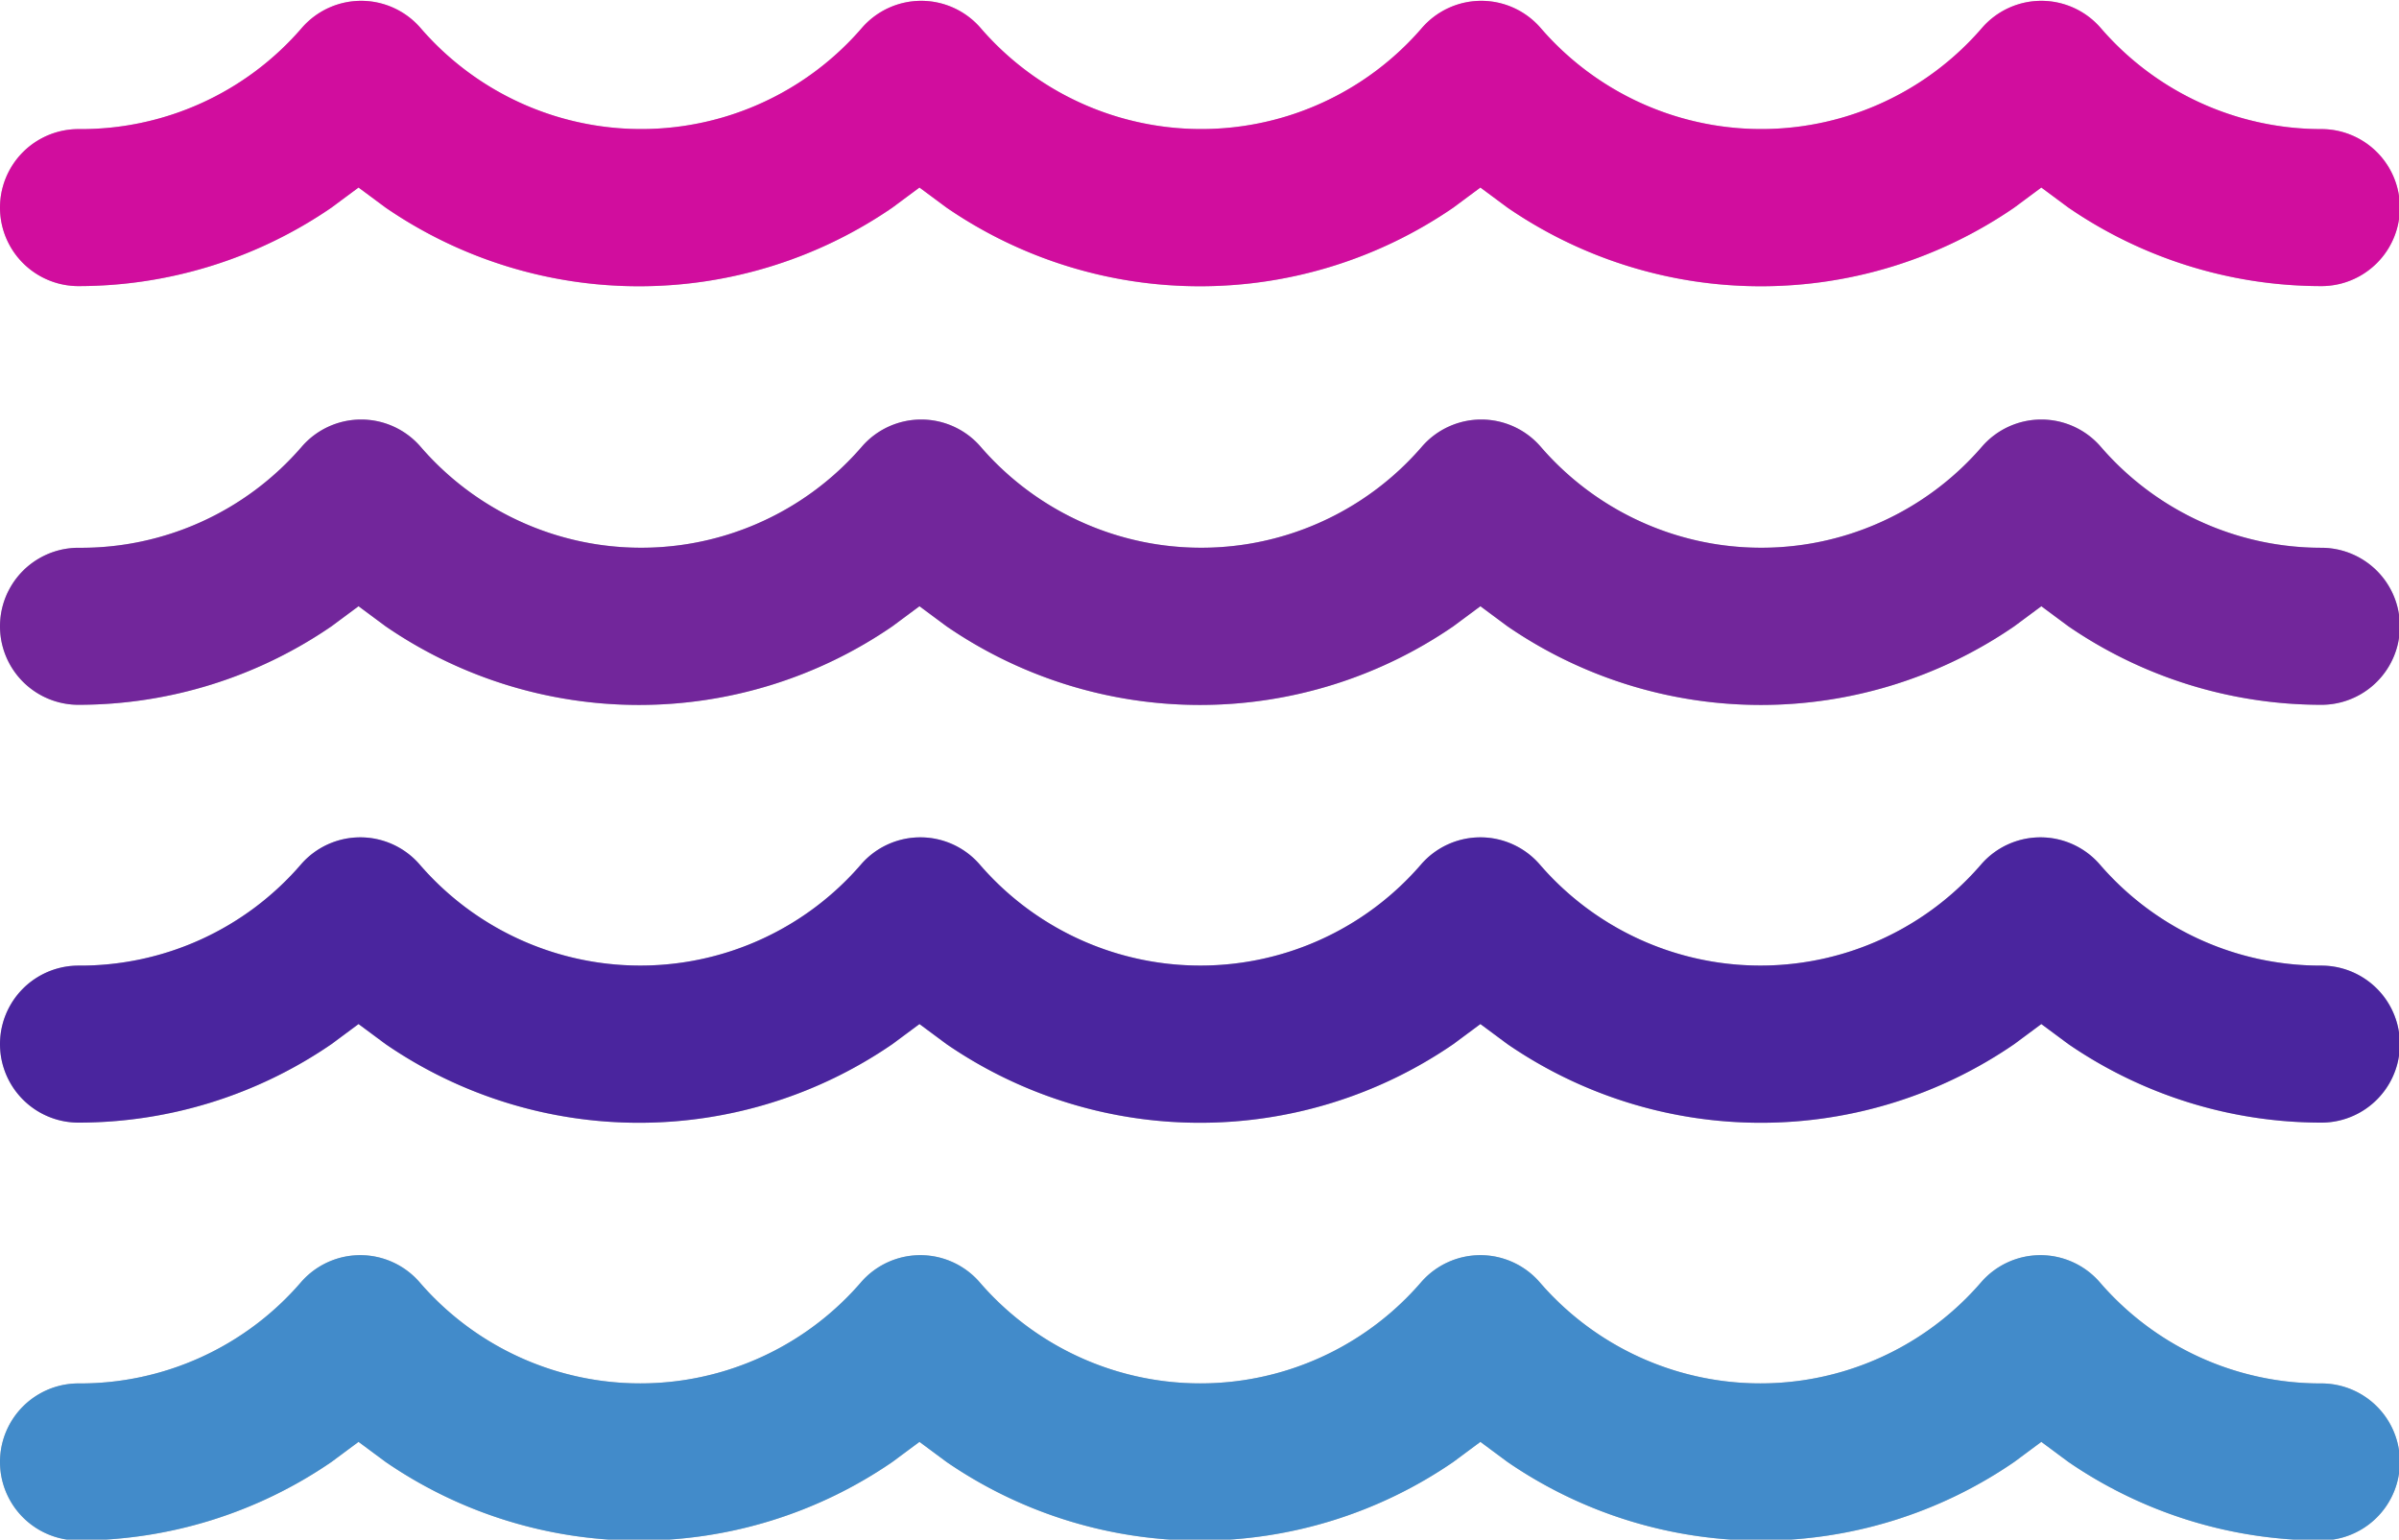
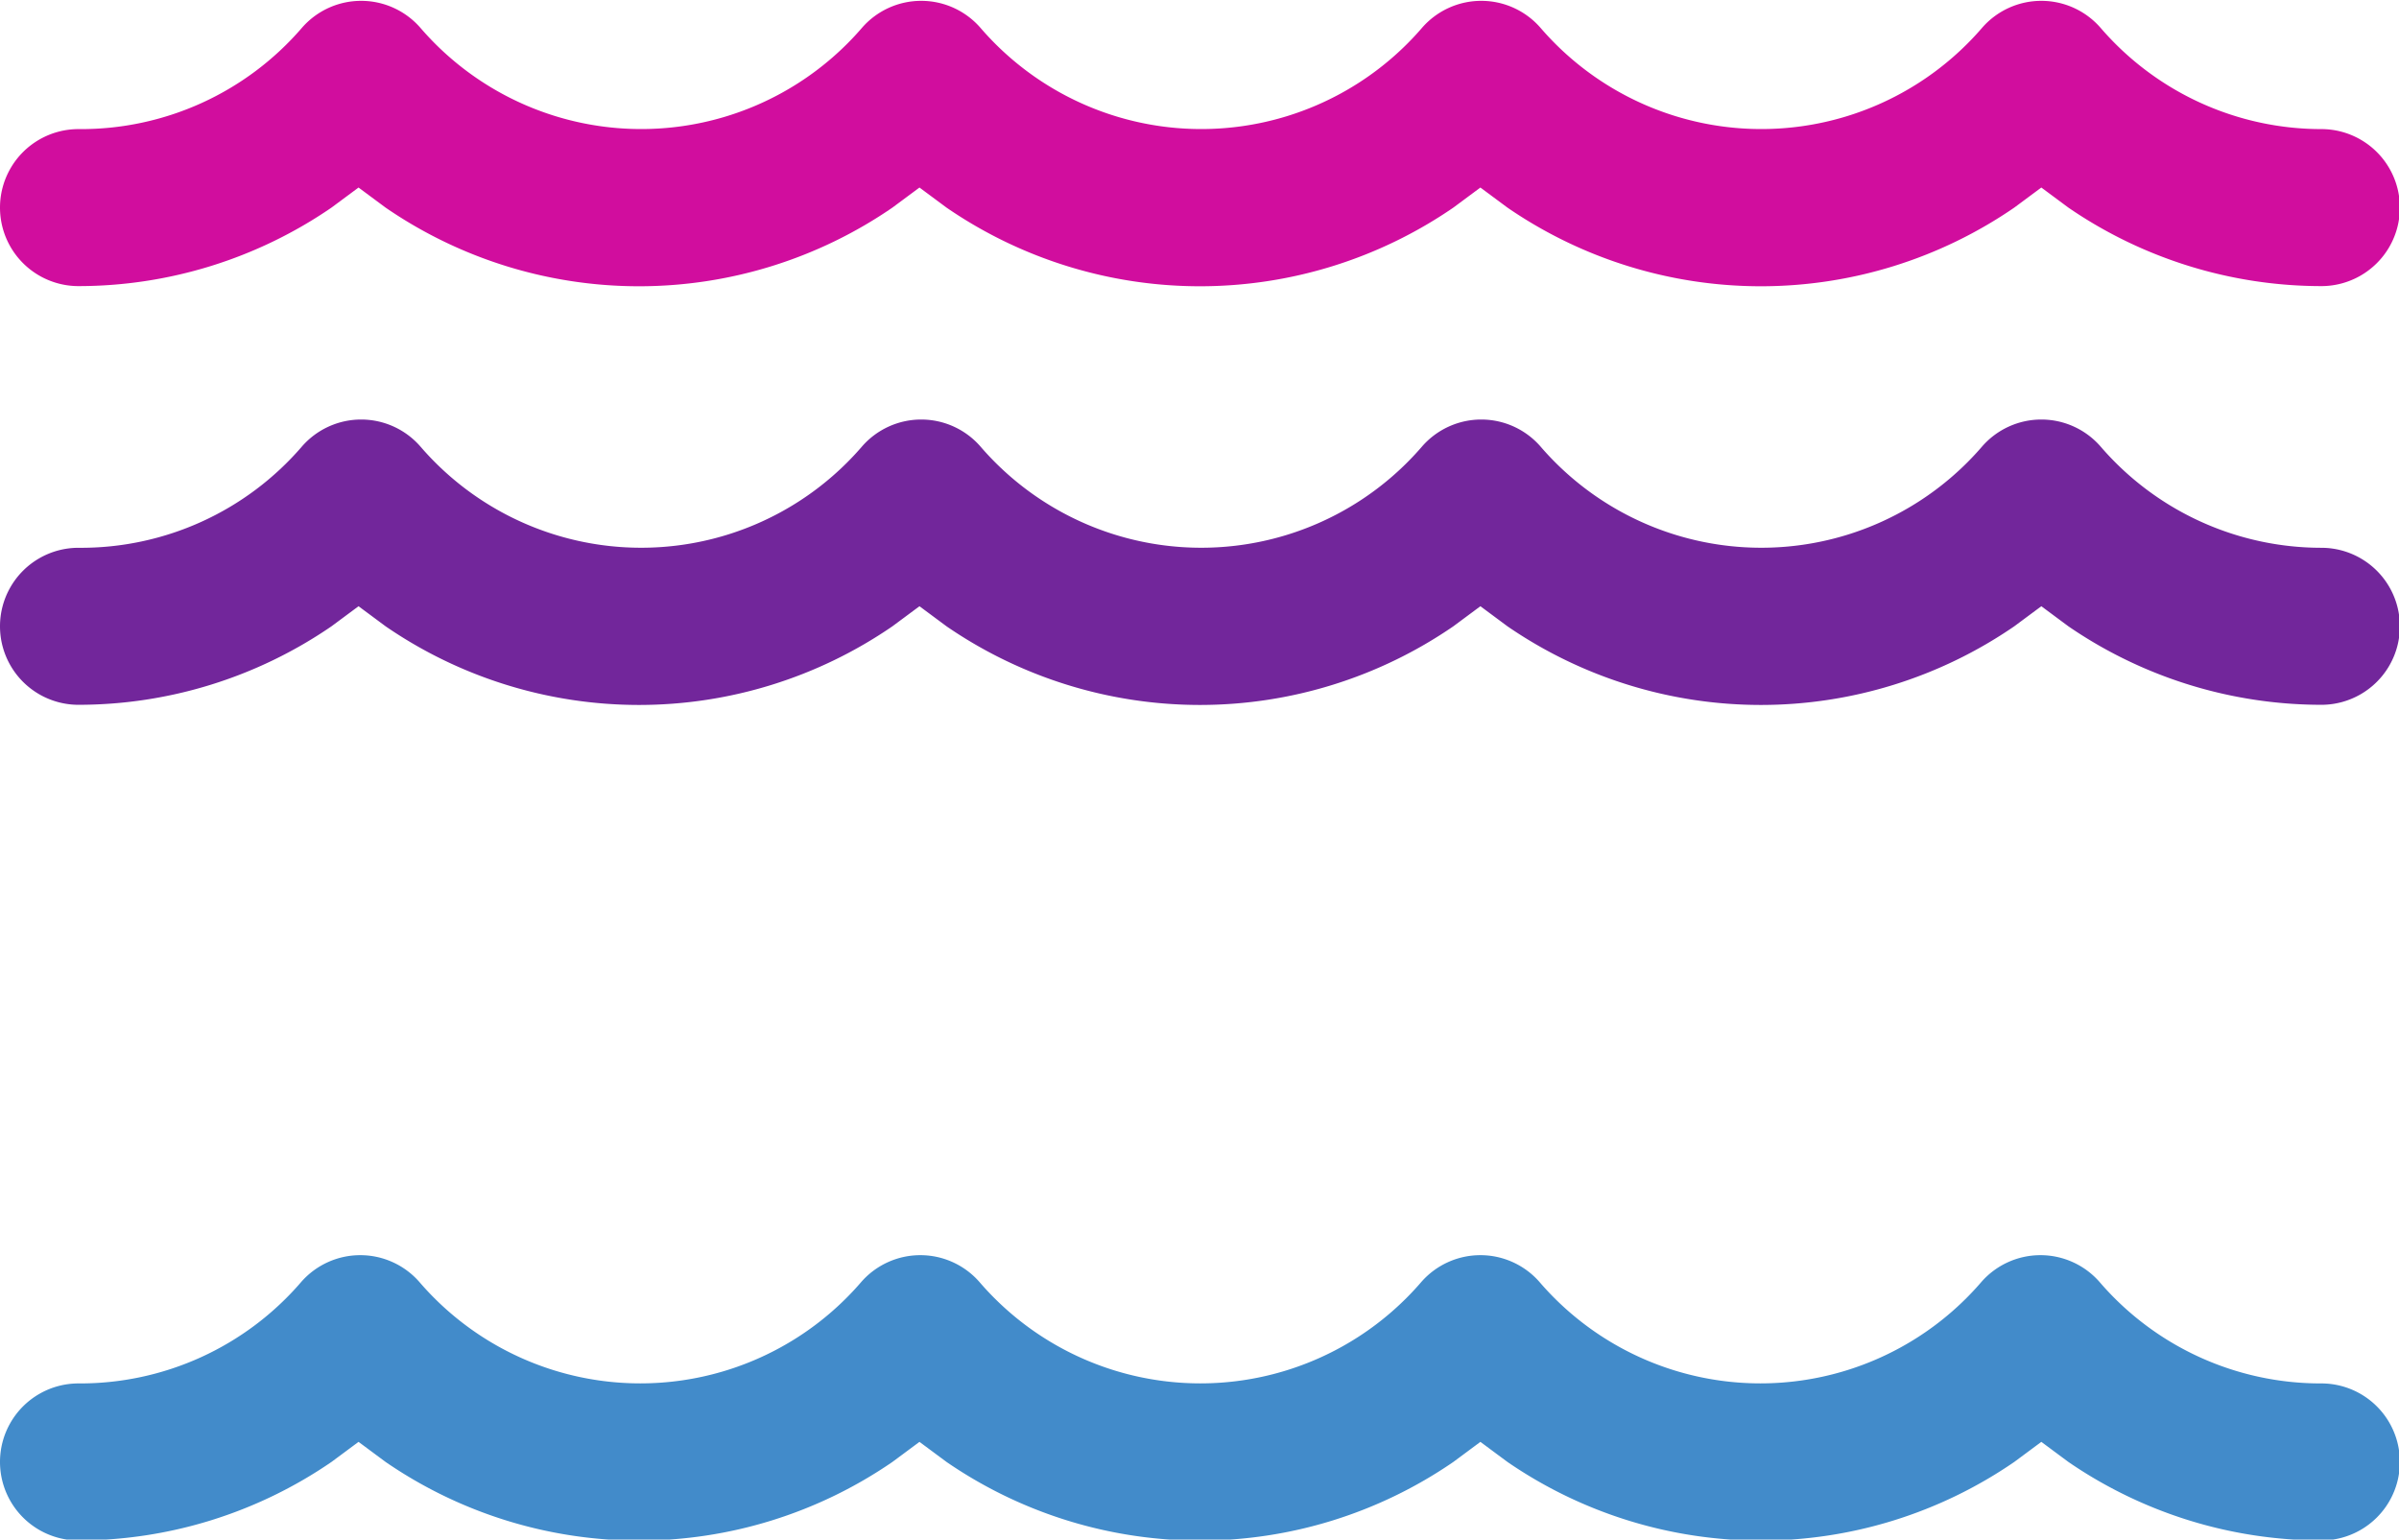
<svg xmlns="http://www.w3.org/2000/svg" viewBox="0 0 275 176.5">
  <defs>
    <style>.a{fill:#bcbcbc;}.b{fill:#428bca;}.c{fill:#4a259e;}.d{fill:#72269b;}.e{fill:#d10d9e;}</style>
  </defs>
  <title>wave_4</title>
-   <path class="a" d="M266,206.6A33.4,33.4,0,0,1,240.7,195a9,9,0,0,0-13.6,0,33.4,33.4,0,0,1-50.6,0,9,9,0,0,0-13.6,0,33.4,33.4,0,0,1-50.6,0,9,9,0,0,0-13.6,0,33.4,33.4,0,0,1-50.6,0,9,9,0,0,0-13.6,0A33.4,33.4,0,0,1,9,206.6a9,9,0,0,0,0,18,51.3,51.3,0,0,0,29-9l3.1-2.3,3.1,2.3a51.3,51.3,0,0,0,58.1,0l3.1-2.3,3.1,2.3a51.3,51.3,0,0,0,58.1,0l3.1-2.3,3.1,2.3a51.3,51.3,0,0,0,58.1,0l3.1-2.3,3.1,2.3a51.3,51.3,0,0,0,29,9,9,9,0,1,0,0-18Z" transform="translate(0 -48)" />
-   <path class="a" d="M266,158.7a33.4,33.4,0,0,1-25.3-11.6,9,9,0,0,0-13.6,0,33.4,33.4,0,0,1-50.6,0,9,9,0,0,0-13.6,0,33.4,33.4,0,0,1-50.6,0,9,9,0,0,0-13.6,0,33.4,33.4,0,0,1-50.6,0,9,9,0,0,0-13.6,0A33.4,33.4,0,0,1,9,158.7a9,9,0,0,0,0,18,51.3,51.3,0,0,0,29-9l3.1-2.3,3.1,2.3a51.3,51.3,0,0,0,58.1,0l3.1-2.3,3.1,2.3a51.3,51.3,0,0,0,58.1,0l3.1-2.3,3.1,2.3a51.3,51.3,0,0,0,58.1,0l3.1-2.3,3.1,2.3a51.3,51.3,0,0,0,29,9,9,9,0,1,0,0-18Z" transform="translate(0 -48)" />
-   <path class="a" d="M9,128.8a51.3,51.3,0,0,0,29-9l3.1-2.3,3.1,2.3a51.3,51.3,0,0,0,58.1,0l3.1-2.3,3.1,2.3a51.3,51.3,0,0,0,58.1,0l3.1-2.3,3.1,2.3a51.3,51.3,0,0,0,58.1,0l3.1-2.3,3.1,2.3a51.3,51.3,0,0,0,29,9,9,9,0,0,0,0-18,33.4,33.4,0,0,1-25.3-11.6,9,9,0,0,0-13.6,0,33.4,33.4,0,0,1-50.6,0,9,9,0,0,0-13.6,0,33.4,33.4,0,0,1-50.6,0,9,9,0,0,0-13.6,0,33.4,33.4,0,0,1-50.6,0,9,9,0,0,0-13.6,0A33.4,33.4,0,0,1,9,110.8a9,9,0,0,0,0,18Z" transform="translate(0 -48)" />
-   <path class="a" d="M9,80.8a51.3,51.3,0,0,0,29-9l3.1-2.3,3.1,2.3a51.3,51.3,0,0,0,58.1,0l3.1-2.3,3.1,2.3a51.3,51.3,0,0,0,58.1,0l3.1-2.3,3.1,2.3a51.3,51.3,0,0,0,58.1,0l3.1-2.3,3.1,2.3a51.3,51.3,0,0,0,29,9,9,9,0,0,0,0-18,33.4,33.4,0,0,1-25.3-11.6,9,9,0,0,0-13.6,0,33.4,33.4,0,0,1-50.6,0,9,9,0,0,0-13.6,0,33.4,33.4,0,0,1-50.6,0,9,9,0,0,0-13.6,0,33.4,33.4,0,0,1-50.6,0,9,9,0,0,0-13.6,0A33.4,33.4,0,0,1,9,62.8a9,9,0,0,0,0,18Z" transform="translate(0 -48)" />
  <path class="b" d="M266,206.6A33.4,33.4,0,0,1,240.7,195a9,9,0,0,0-13.6,0,33.4,33.4,0,0,1-50.6,0,9,9,0,0,0-13.6,0,33.4,33.4,0,0,1-50.6,0,9,9,0,0,0-13.6,0,33.4,33.4,0,0,1-50.6,0,9,9,0,0,0-13.6,0A33.4,33.4,0,0,1,9,206.6a9,9,0,0,0,0,18,51.3,51.3,0,0,0,29-9l3.1-2.3,3.1,2.3a51.3,51.3,0,0,0,58.1,0l3.1-2.3,3.1,2.3a51.3,51.3,0,0,0,58.1,0l3.1-2.3,3.1,2.3a51.3,51.3,0,0,0,58.1,0l3.1-2.3,3.1,2.3a51.3,51.3,0,0,0,29,9,9,9,0,1,0,0-18Z" transform="translate(0 -48)" />
-   <path class="c" d="M266,158.7a33.4,33.4,0,0,1-25.3-11.6,9,9,0,0,0-13.6,0,33.4,33.4,0,0,1-50.6,0,9,9,0,0,0-13.6,0,33.4,33.4,0,0,1-50.6,0,9,9,0,0,0-13.6,0,33.4,33.4,0,0,1-50.6,0,9,9,0,0,0-13.6,0A33.4,33.4,0,0,1,9,158.7a9,9,0,0,0,0,18,51.3,51.3,0,0,0,29-9l3.1-2.3,3.1,2.3a51.3,51.3,0,0,0,58.1,0l3.1-2.3,3.1,2.3a51.3,51.3,0,0,0,58.1,0l3.1-2.3,3.1,2.3a51.3,51.3,0,0,0,58.1,0l3.1-2.3,3.1,2.3a51.3,51.3,0,0,0,29,9,9,9,0,1,0,0-18Z" transform="translate(0 -48)" />
  <path class="d" d="M9,128.8a51.3,51.3,0,0,0,29-9l3.1-2.3,3.1,2.3a51.3,51.3,0,0,0,58.1,0l3.1-2.3,3.1,2.3a51.3,51.3,0,0,0,58.1,0l3.1-2.3,3.1,2.3a51.3,51.3,0,0,0,58.1,0l3.1-2.3,3.1,2.3a51.3,51.3,0,0,0,29,9,9,9,0,0,0,0-18,33.4,33.4,0,0,1-25.3-11.6,9,9,0,0,0-13.6,0,33.4,33.4,0,0,1-50.6,0,9,9,0,0,0-13.6,0,33.4,33.4,0,0,1-50.6,0,9,9,0,0,0-13.6,0,33.4,33.4,0,0,1-50.6,0,9,9,0,0,0-13.6,0A33.4,33.4,0,0,1,9,110.8a9,9,0,0,0,0,18Z" transform="translate(0 -48)" />
  <path class="e" d="M9,80.8a51.3,51.3,0,0,0,29-9l3.1-2.3,3.1,2.3a51.3,51.3,0,0,0,58.1,0l3.1-2.3,3.1,2.3a51.3,51.3,0,0,0,58.1,0l3.1-2.3,3.1,2.3a51.3,51.3,0,0,0,58.1,0l3.1-2.3,3.1,2.3a51.3,51.3,0,0,0,29,9,9,9,0,0,0,0-18,33.4,33.4,0,0,1-25.3-11.6,9,9,0,0,0-13.6,0,33.4,33.4,0,0,1-50.6,0,9,9,0,0,0-13.6,0,33.4,33.4,0,0,1-50.6,0,9,9,0,0,0-13.6,0,33.4,33.4,0,0,1-50.6,0,9,9,0,0,0-13.6,0A33.4,33.4,0,0,1,9,62.8a9,9,0,0,0,0,18Z" transform="translate(0 -48)" />
</svg>